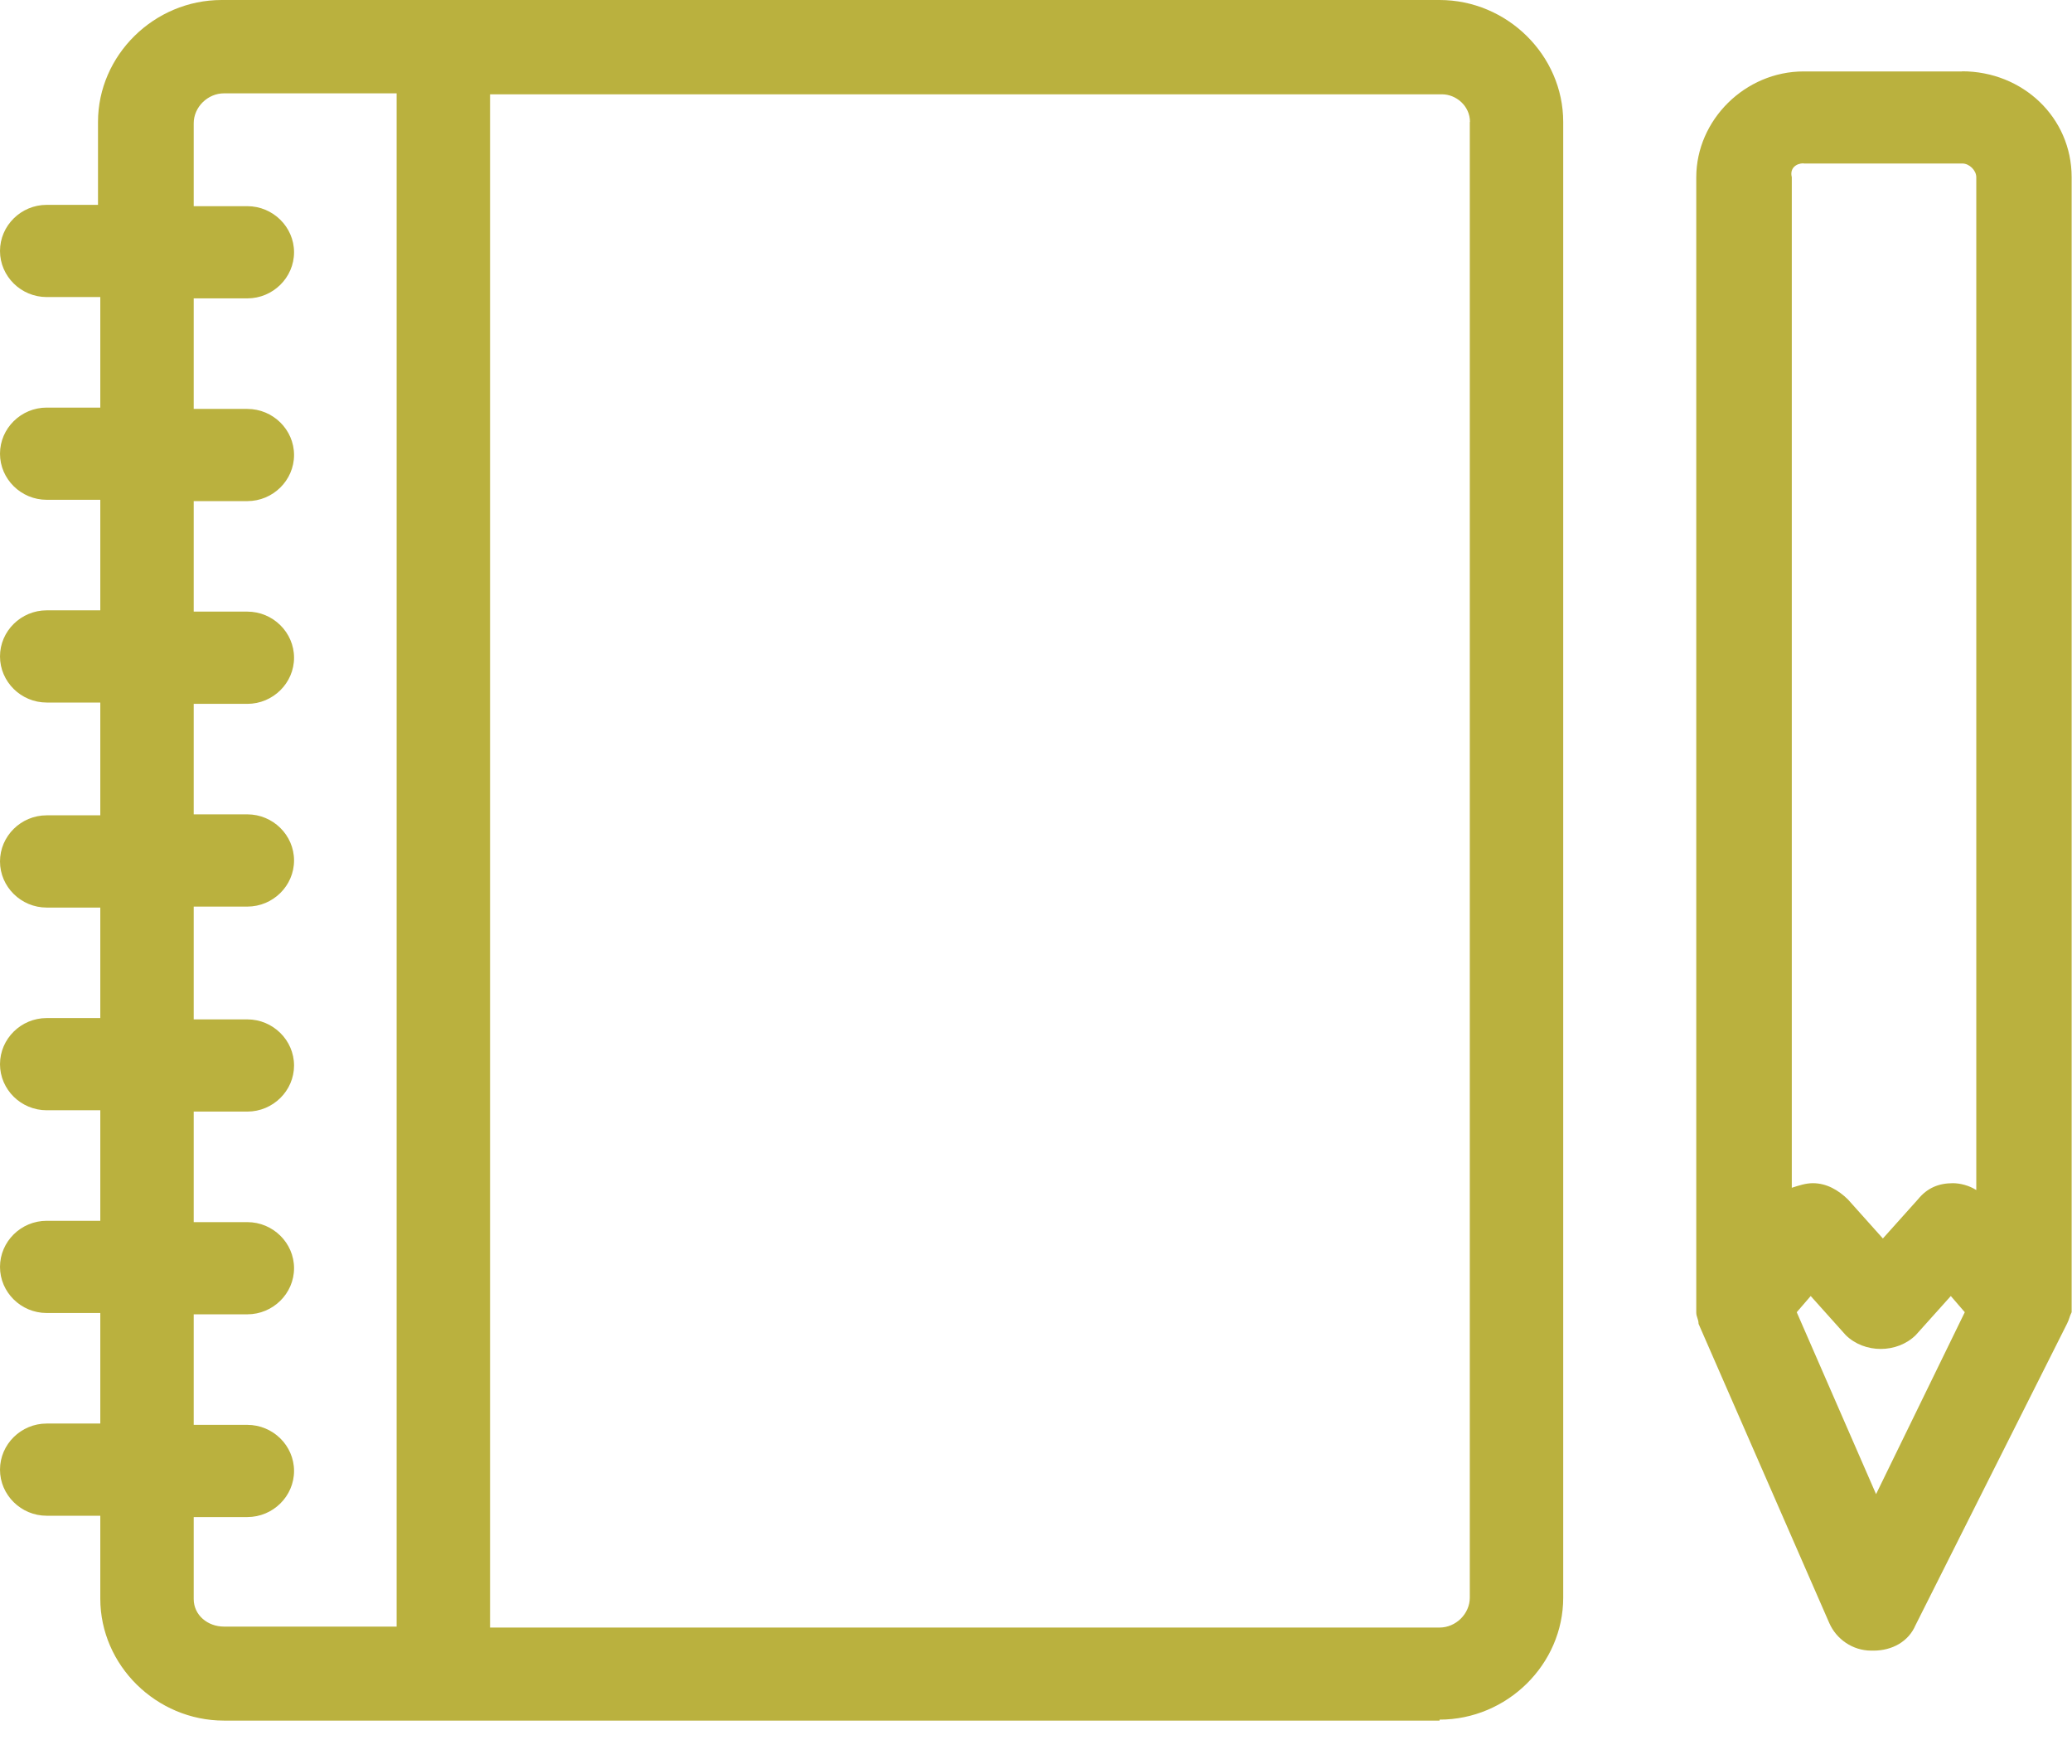
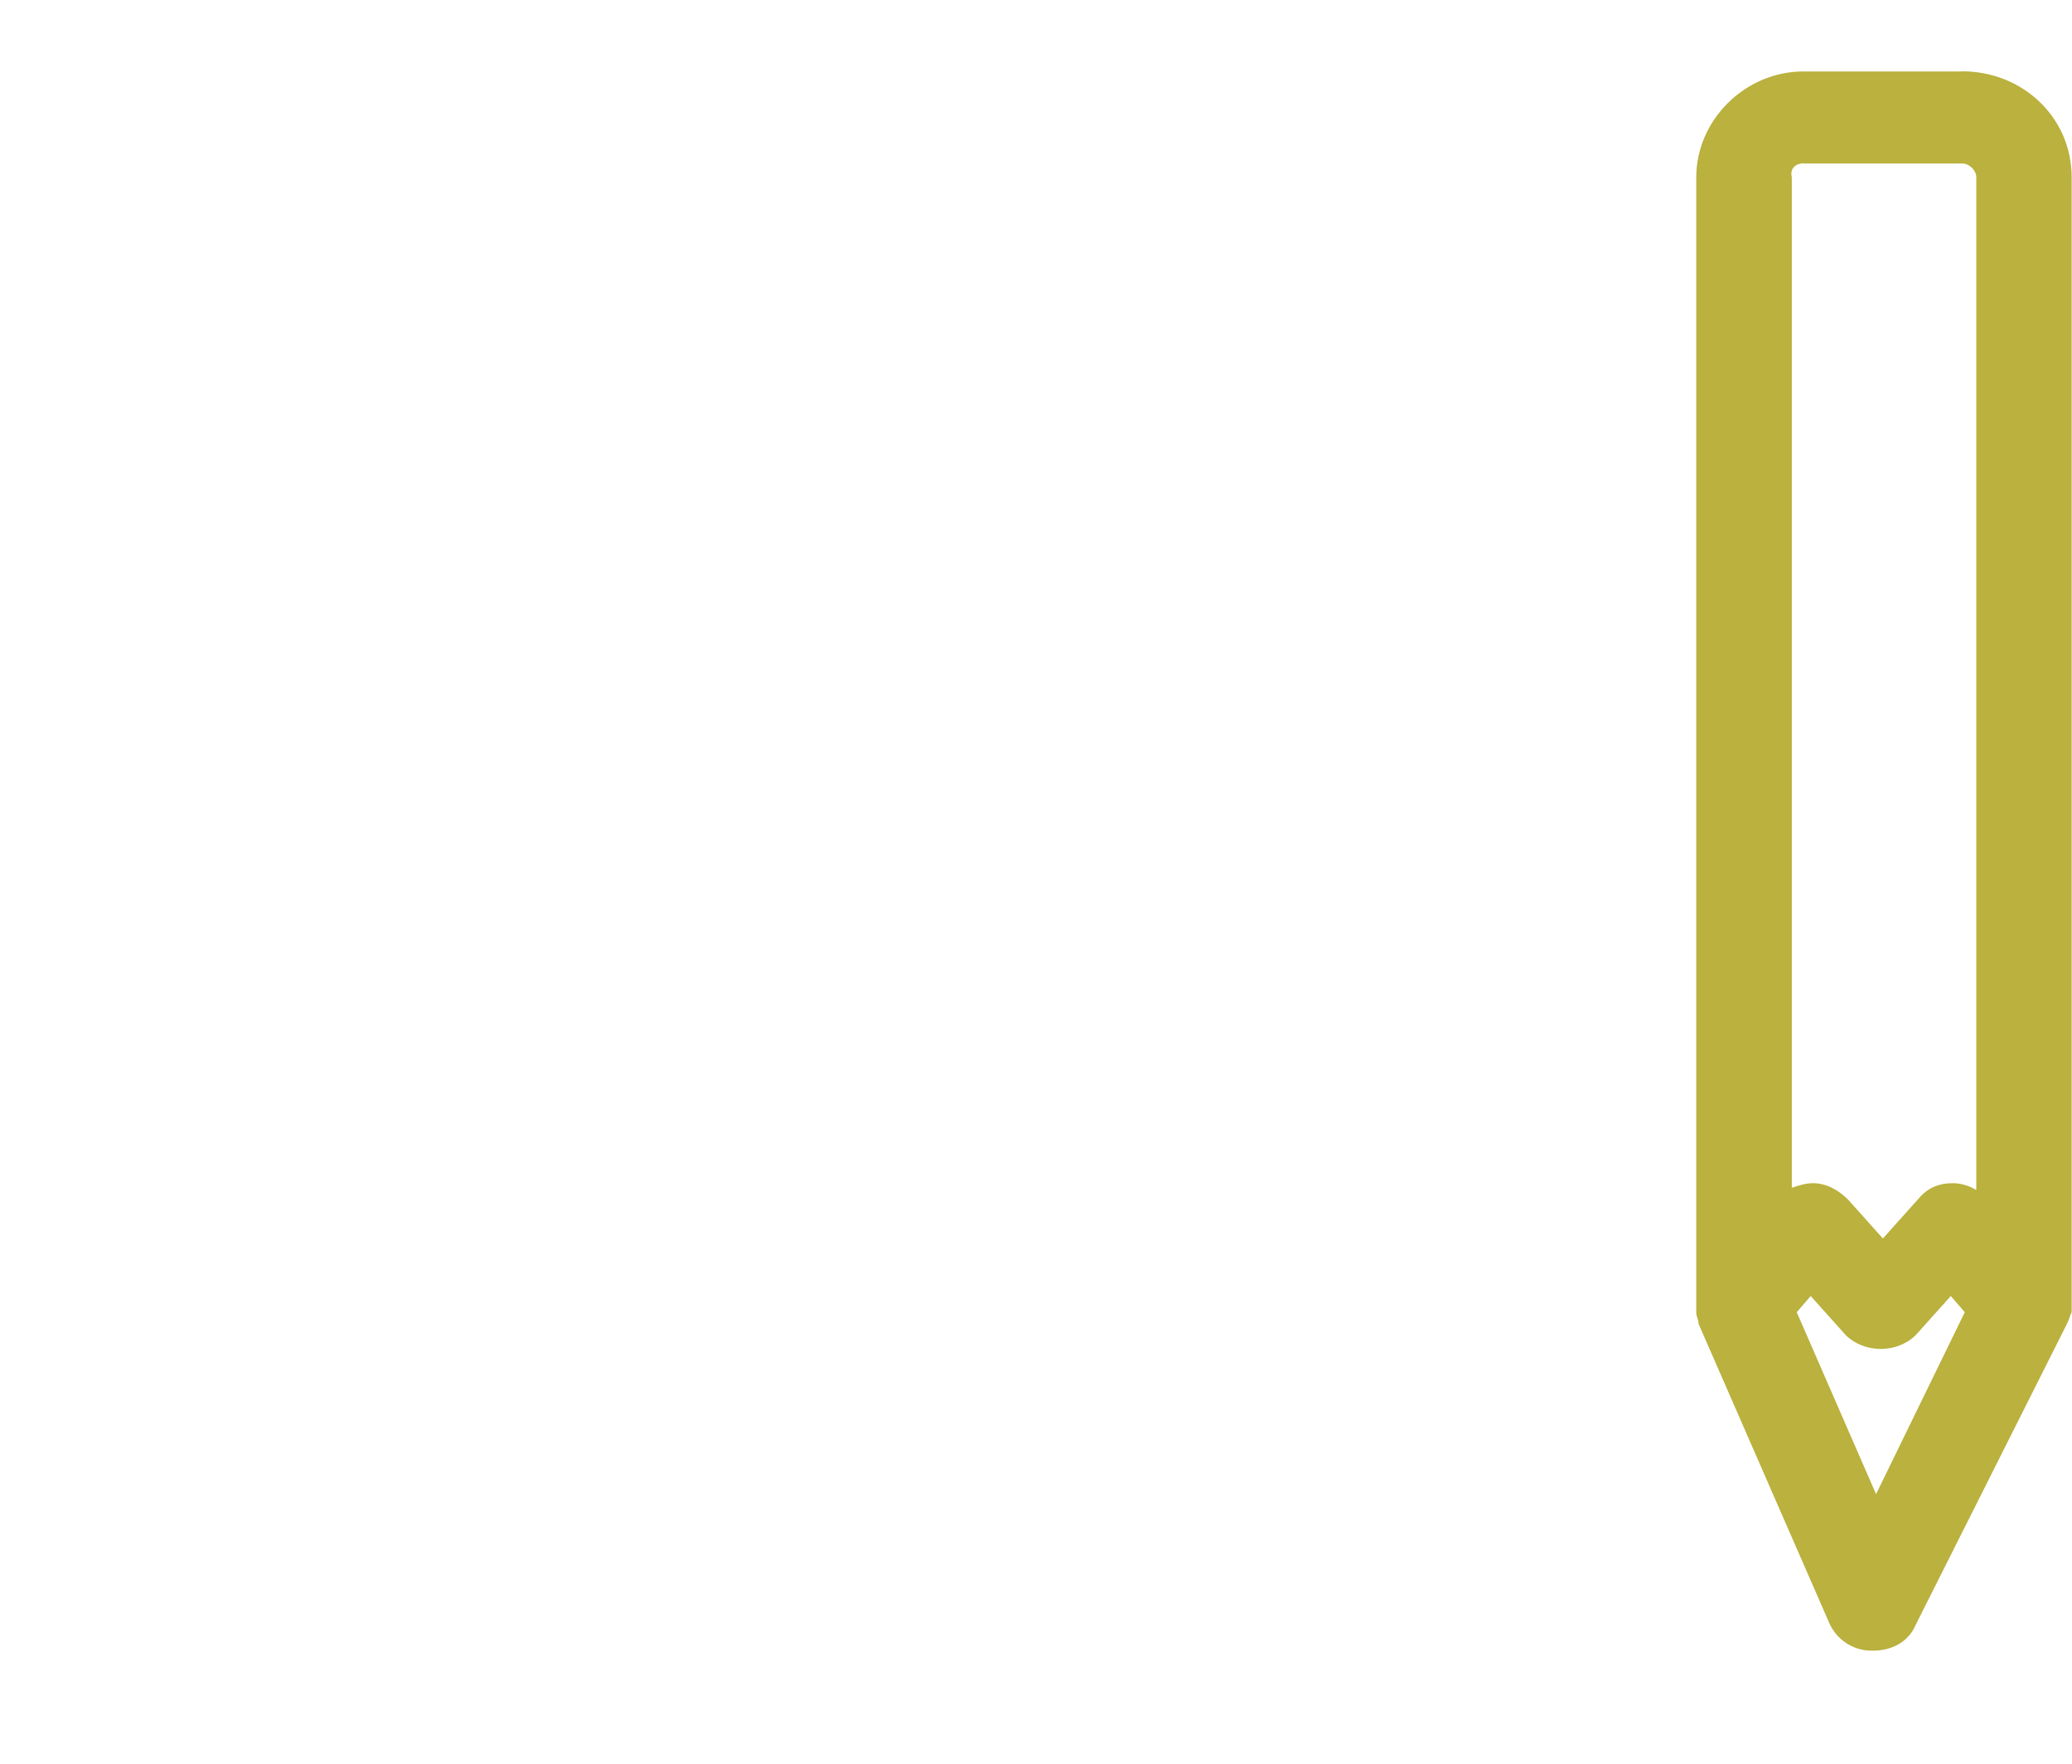
<svg xmlns="http://www.w3.org/2000/svg" width="47" height="40" viewBox="0 0 47 40" fill="none">
-   <path d="M32.654 39C34.187 39 35.459 37.747 35.459 36.234V2.766C35.459 1.253 34.187 0 32.654 0H5.028C3.495 0 2.223 1.253 2.223 2.766V4.646H1.059C0.477 4.646 0 5.117 0 5.692C0 6.266 0.477 6.737 1.059 6.737H2.275V9.244H1.059C0.477 9.244 0 9.715 0 10.29C0 10.864 0.477 11.335 1.059 11.335H2.275V13.842H1.059C0.477 13.842 0 14.313 0 14.887C0 15.462 0.477 15.933 1.059 15.933H2.275V18.491H1.059C0.477 18.491 0 18.962 0 19.537C0 20.112 0.477 20.583 1.059 20.583H2.275V23.089H1.059C0.477 23.089 0 23.56 0 24.135C0 24.71 0.477 25.18 1.059 25.18H2.275V27.687H1.059C0.477 27.687 0 28.158 0 28.733C0 29.308 0.477 29.778 1.059 29.778H2.275V32.285H1.059C0.477 32.285 0 32.756 0 33.331C0 33.905 0.477 34.376 1.059 34.376H2.275V36.256C2.275 37.769 3.547 39.022 5.08 39.022H32.654V39ZM33.34 2.766V36.234C33.34 36.601 33.023 36.912 32.654 36.912H11.116V2.139H32.71C33.027 2.139 33.344 2.399 33.344 2.766H33.34ZM4.394 36.286V34.406H5.61C6.192 34.406 6.67 33.935 6.67 33.36C6.67 32.785 6.192 32.315 5.61 32.315H4.394V29.808H5.61C6.192 29.808 6.67 29.337 6.67 28.762C6.67 28.188 6.192 27.717 5.61 27.717H4.394V25.21H5.61C6.192 25.21 6.67 24.739 6.67 24.165C6.67 23.59 6.192 23.119 5.61 23.119H4.394V20.561H5.61C6.192 20.561 6.67 20.09 6.67 19.515C6.67 18.94 6.192 18.469 5.61 18.469H4.394V15.963H5.61C6.192 15.963 6.67 15.492 6.67 14.917C6.67 14.342 6.192 13.871 5.61 13.871H4.394V11.365H5.61C6.192 11.365 6.67 10.894 6.67 10.319C6.67 9.744 6.192 9.274 5.61 9.274H4.394V6.767H5.61C6.192 6.767 6.67 6.296 6.67 5.721C6.67 5.147 6.192 4.676 5.61 4.676H4.394V2.796C4.394 2.429 4.711 2.117 5.08 2.117H8.997V36.89H5.08C4.711 36.89 4.394 36.631 4.394 36.264V36.286Z" fill="#BAB13E" />
  <path d="M44.512 1.62H40.912C39.588 1.62 38.477 2.718 38.477 4.023V29.764C38.477 29.867 38.529 29.919 38.529 30.023L41.494 36.809C41.655 37.176 42.024 37.435 42.446 37.435H42.498C42.923 37.435 43.292 37.228 43.449 36.861L46.888 30.019C46.94 29.916 46.94 29.864 46.992 29.76V4.019C46.992 2.662 45.881 1.617 44.505 1.617L44.512 1.62ZM40.912 3.708H44.512C44.672 3.708 44.829 3.864 44.829 4.019V26.99C44.669 26.886 44.46 26.834 44.299 26.834C43.982 26.834 43.718 26.938 43.505 27.201L42.71 28.088L41.916 27.201C41.703 26.994 41.438 26.834 41.121 26.834C40.961 26.834 40.804 26.886 40.644 26.938V4.019C40.592 3.812 40.748 3.704 40.909 3.704L40.912 3.708ZM42.554 33.883L40.756 29.76L41.073 29.393L41.867 30.279C42.292 30.698 43.031 30.698 43.456 30.279L44.251 29.393L44.568 29.76L42.557 33.883H42.554Z" fill="#BAB13E" />
</svg>